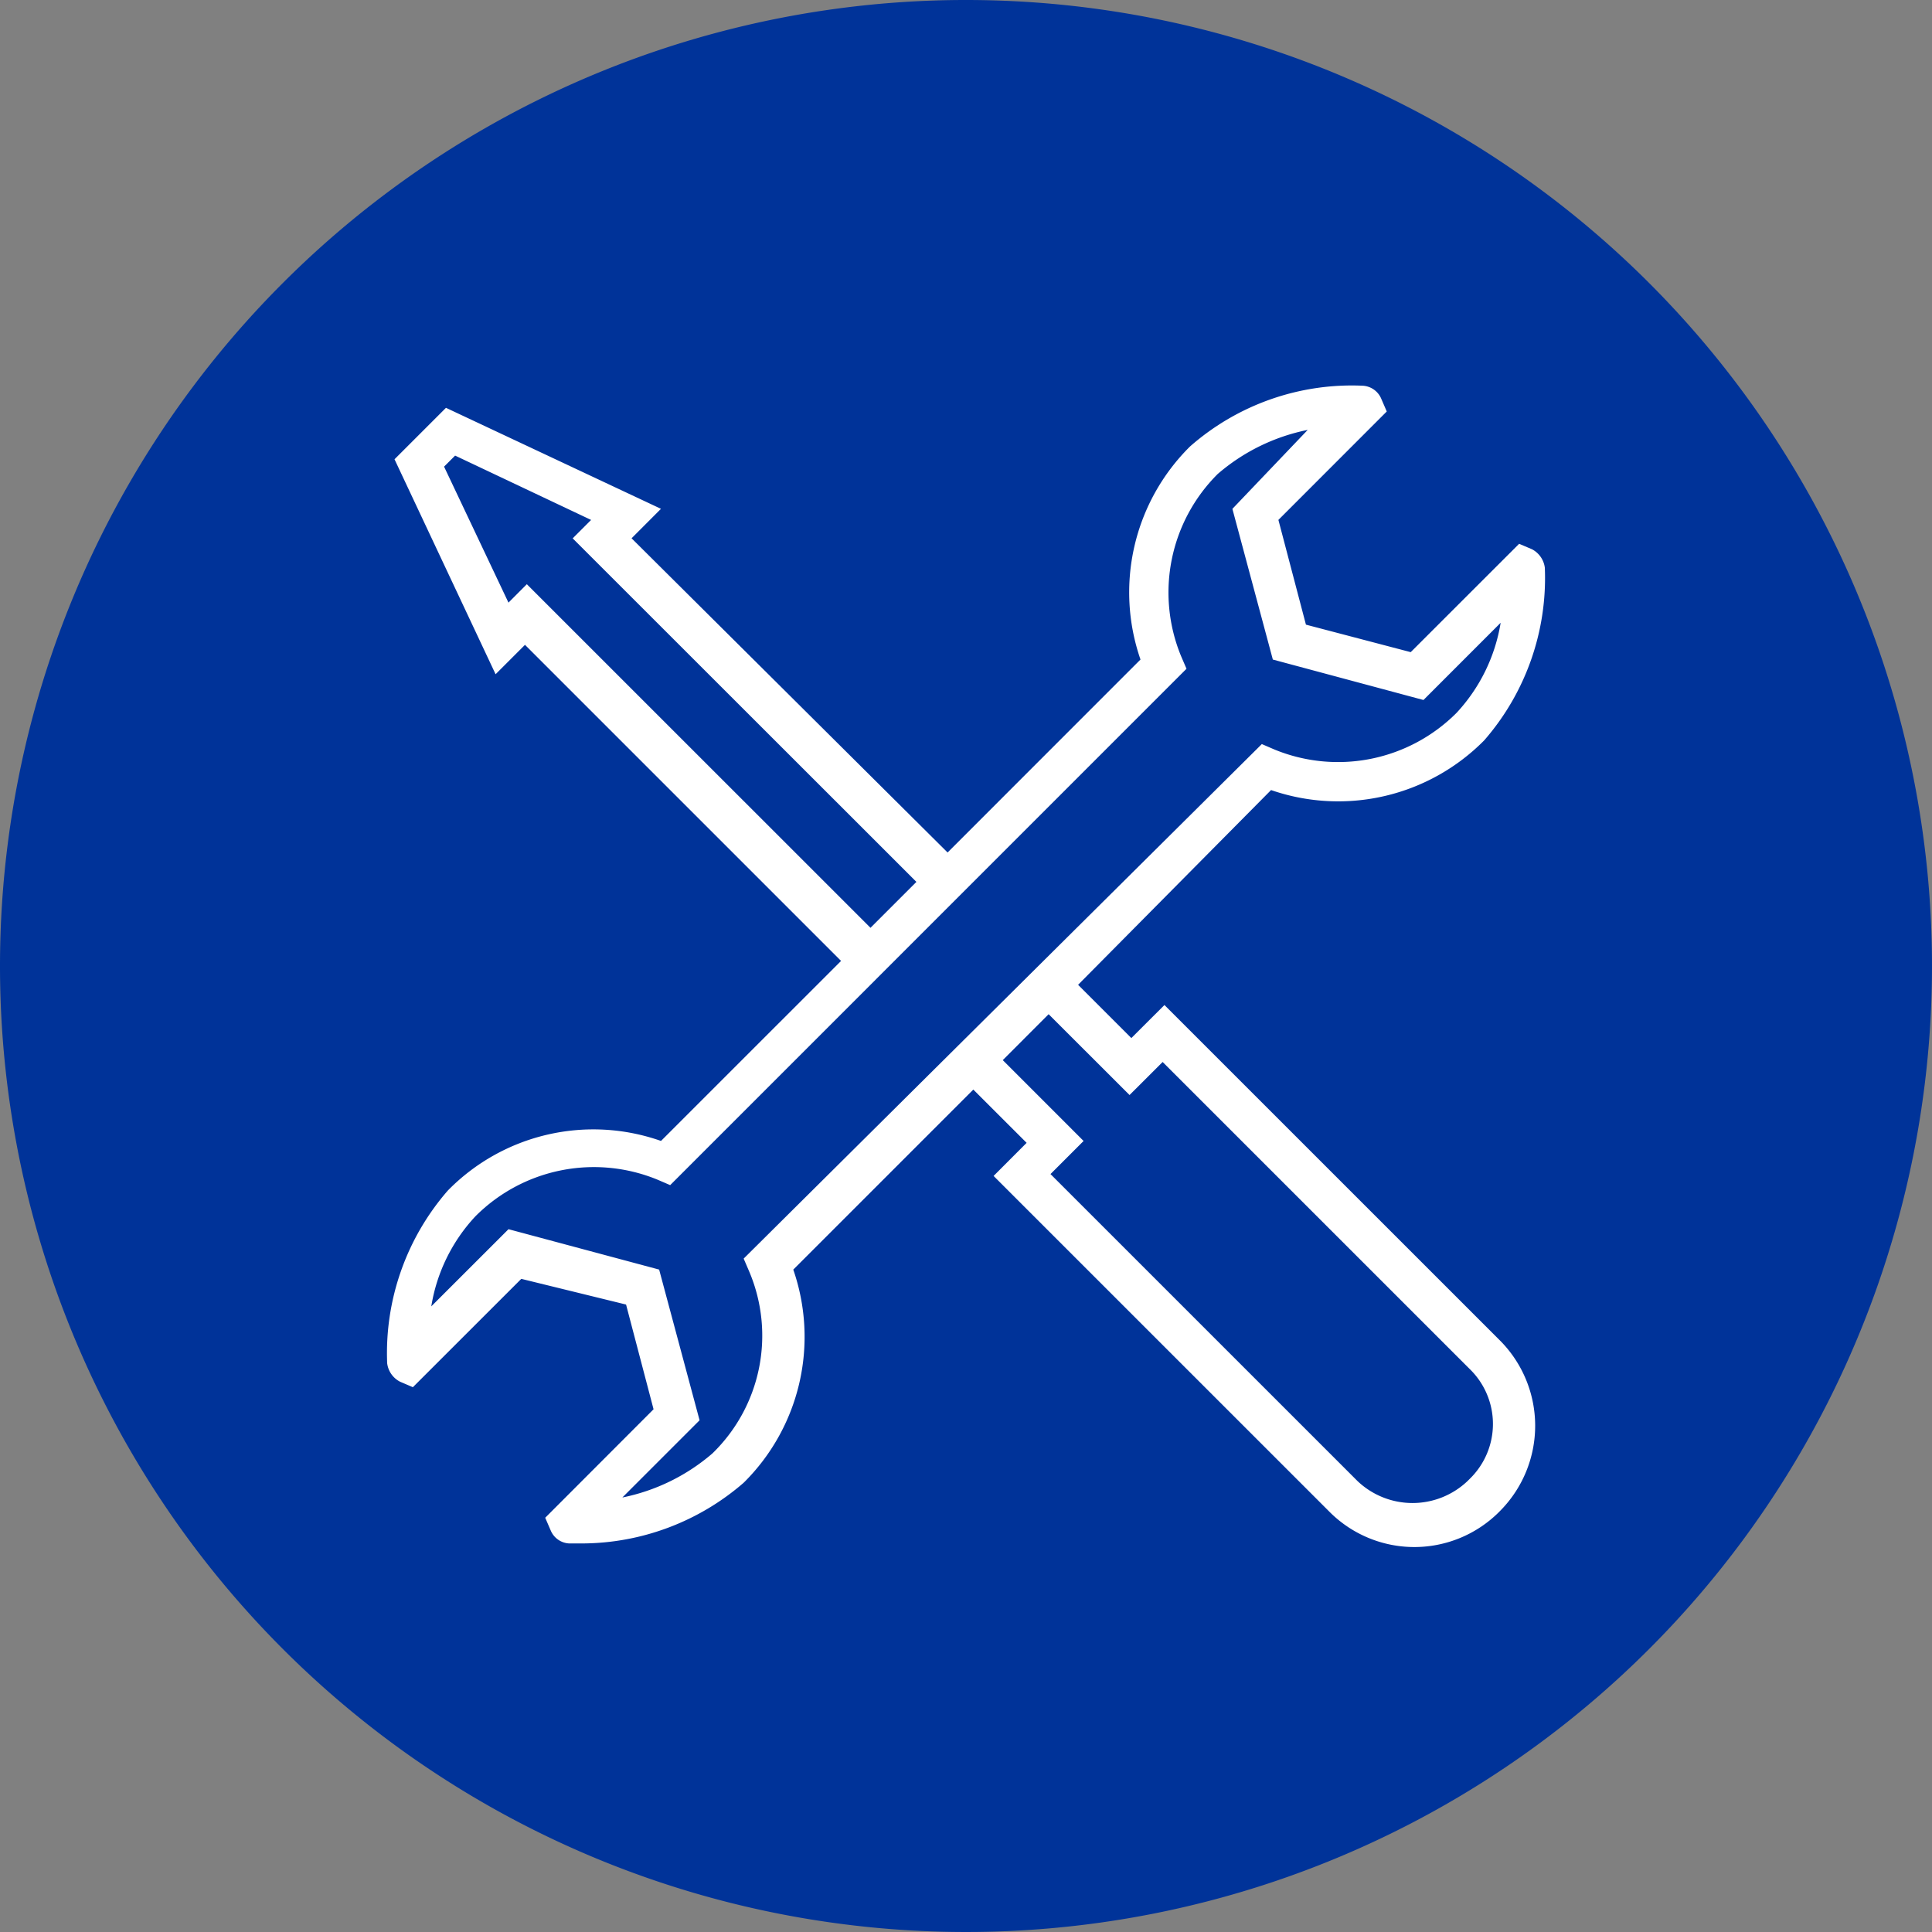
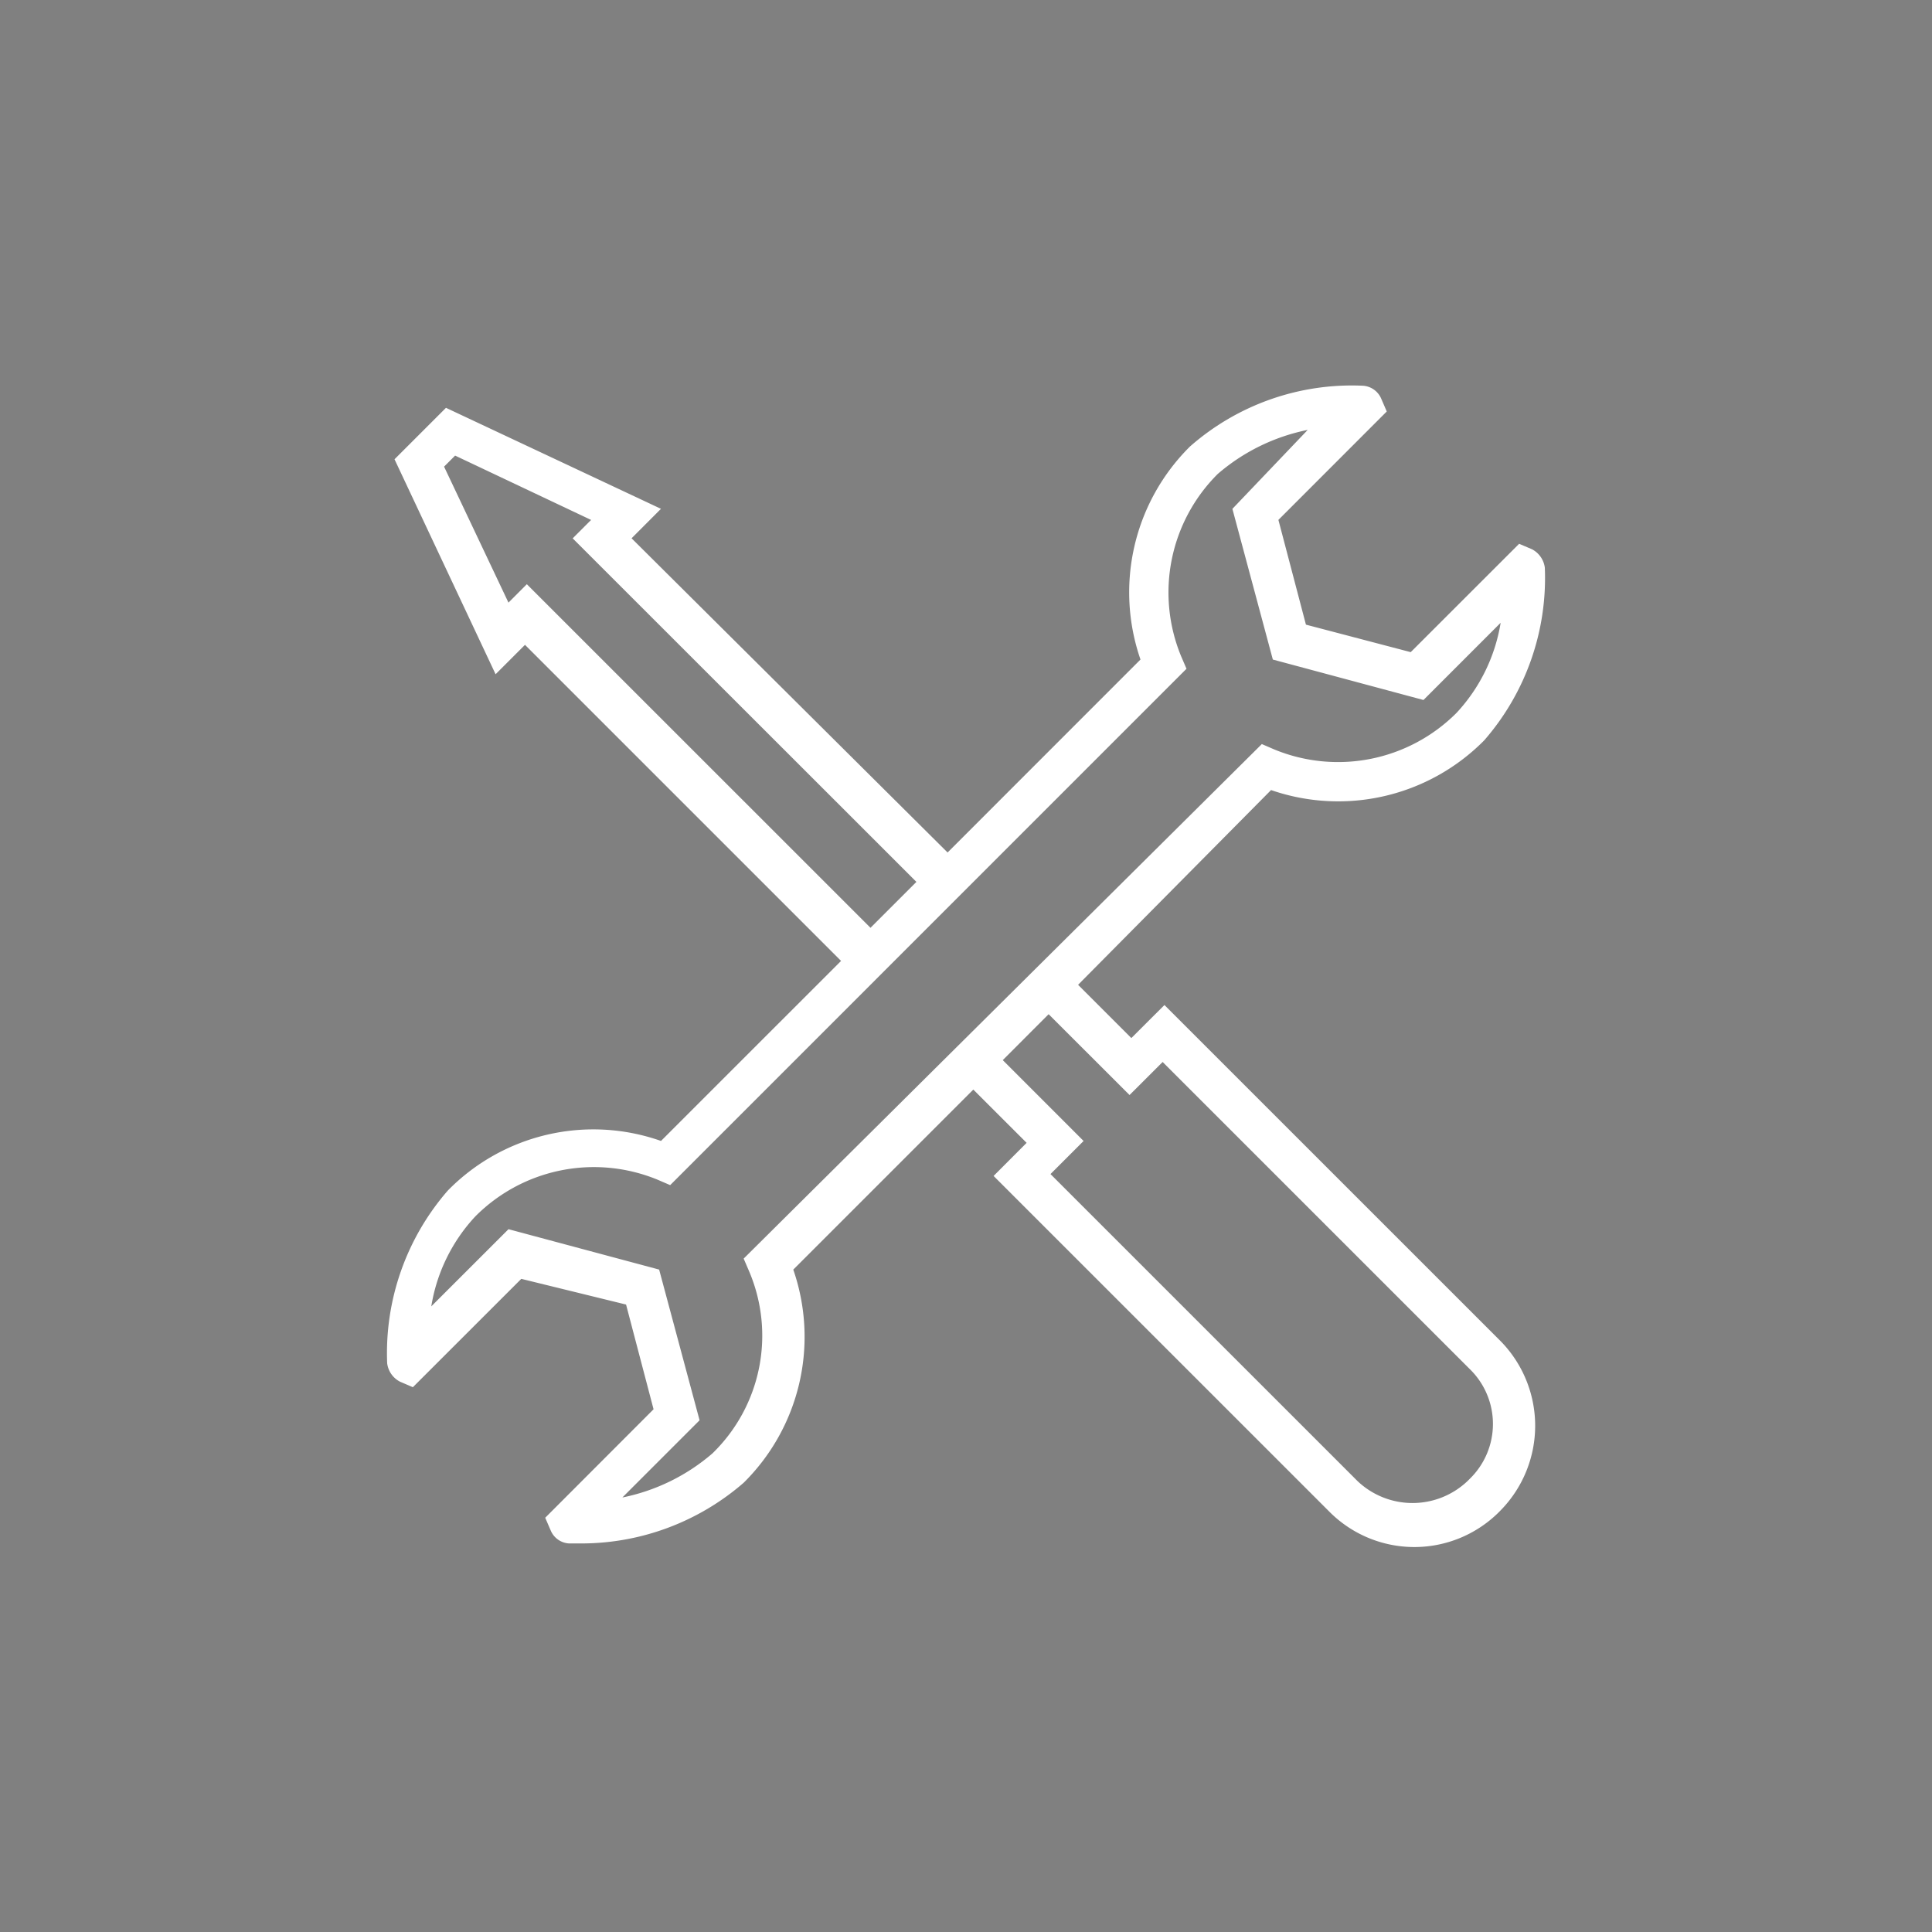
<svg xmlns="http://www.w3.org/2000/svg" width="60" height="60" viewBox="0 0 60 60">
  <rect x="0" y="0" width="60" height="60" fill="#808080" stroke="none" />
  <defs>
    <style>.a{fill:#039;fill-rule:evenodd;}.b{fill:#fff;}</style>
  </defs>
  <title>icon_service_ttl02</title>
-   <path class="a" d="M30-0A30,30,0,1,1,0,29.999,29.999,29.999,0,0,1,30-0Z" />
  <path class="b" d="M46.093,22.993a7.674,7.674,0,0,0,1.883-5.363.755.755,0,0,0-.398-.572l-.4-.17-3.367,3.365-3.254-.854L39.702,16.146,43.067,12.779l-.172-.398a.662.662,0,0,0-.57-.402,7.613,7.613,0,0,0-5.365,1.884,6.374,6.374,0,0,0-1.541,6.619l-5.991,5.993-9.814-9.758.913-.915-6.677-3.137-1.598,1.598L15.391,20.939l.913-.913,9.816,9.816L20.528,35.433a6.328,6.328,0,0,0-6.621,1.541,7.691,7.691,0,0,0-1.883,5.365.748.748,0,0,0,.398.57l.4.172,3.367-3.365,3.254.798.854,3.252-3.365,3.369.172.398a.657.657,0,0,0,.57.4h.4A7.689,7.689,0,0,0,23.095,46.048a6.373,6.373,0,0,0,1.541-6.619l5.591-5.591,1.656,1.654L30.857,36.52,41.3,46.962a3.721,3.721,0,0,0,5.248,0l.058-.059a3.755,3.755,0,0,0,0-5.25L36.163,31.212l-1.028,1.026-1.654-1.654,5.993-6.048a6.375,6.375,0,0,0,6.619-1.543m-29.732-4.85-.57.572-2-4.223.343-.343,4.223,1.998-.572.572L28.46,27.388l-1.426,1.426Zm18.718,15.864,1.028-1.026,9.53,9.529a2.378,2.378,0,0,1,0,3.424l-.059.059a2.48,2.48,0,0,1-3.422,0l-9.532-9.531,1.028-1.028L31.142,32.923l1.424-1.426ZM23.095,39.087l.172.4a5.097,5.097,0,0,1-1.141,5.649A6.138,6.138,0,0,1,19.328,46.506l2.398-2.398-1.256-4.68-4.678-1.254L13.394,40.57a5.346,5.346,0,0,1,1.369-2.795A5.194,5.194,0,0,1,20.413,36.633l.4.172L36.848,20.769l-.172-.4a5.193,5.193,0,0,1,1.141-5.649,6.121,6.121,0,0,1,2.795-1.369l-2.339,2.452,1.256,4.68,4.678,1.256,2.397-2.398a5.373,5.373,0,0,1-1.369,2.797A5.197,5.197,0,0,1,39.587,23.28l-.4-.172Z" />
</svg>